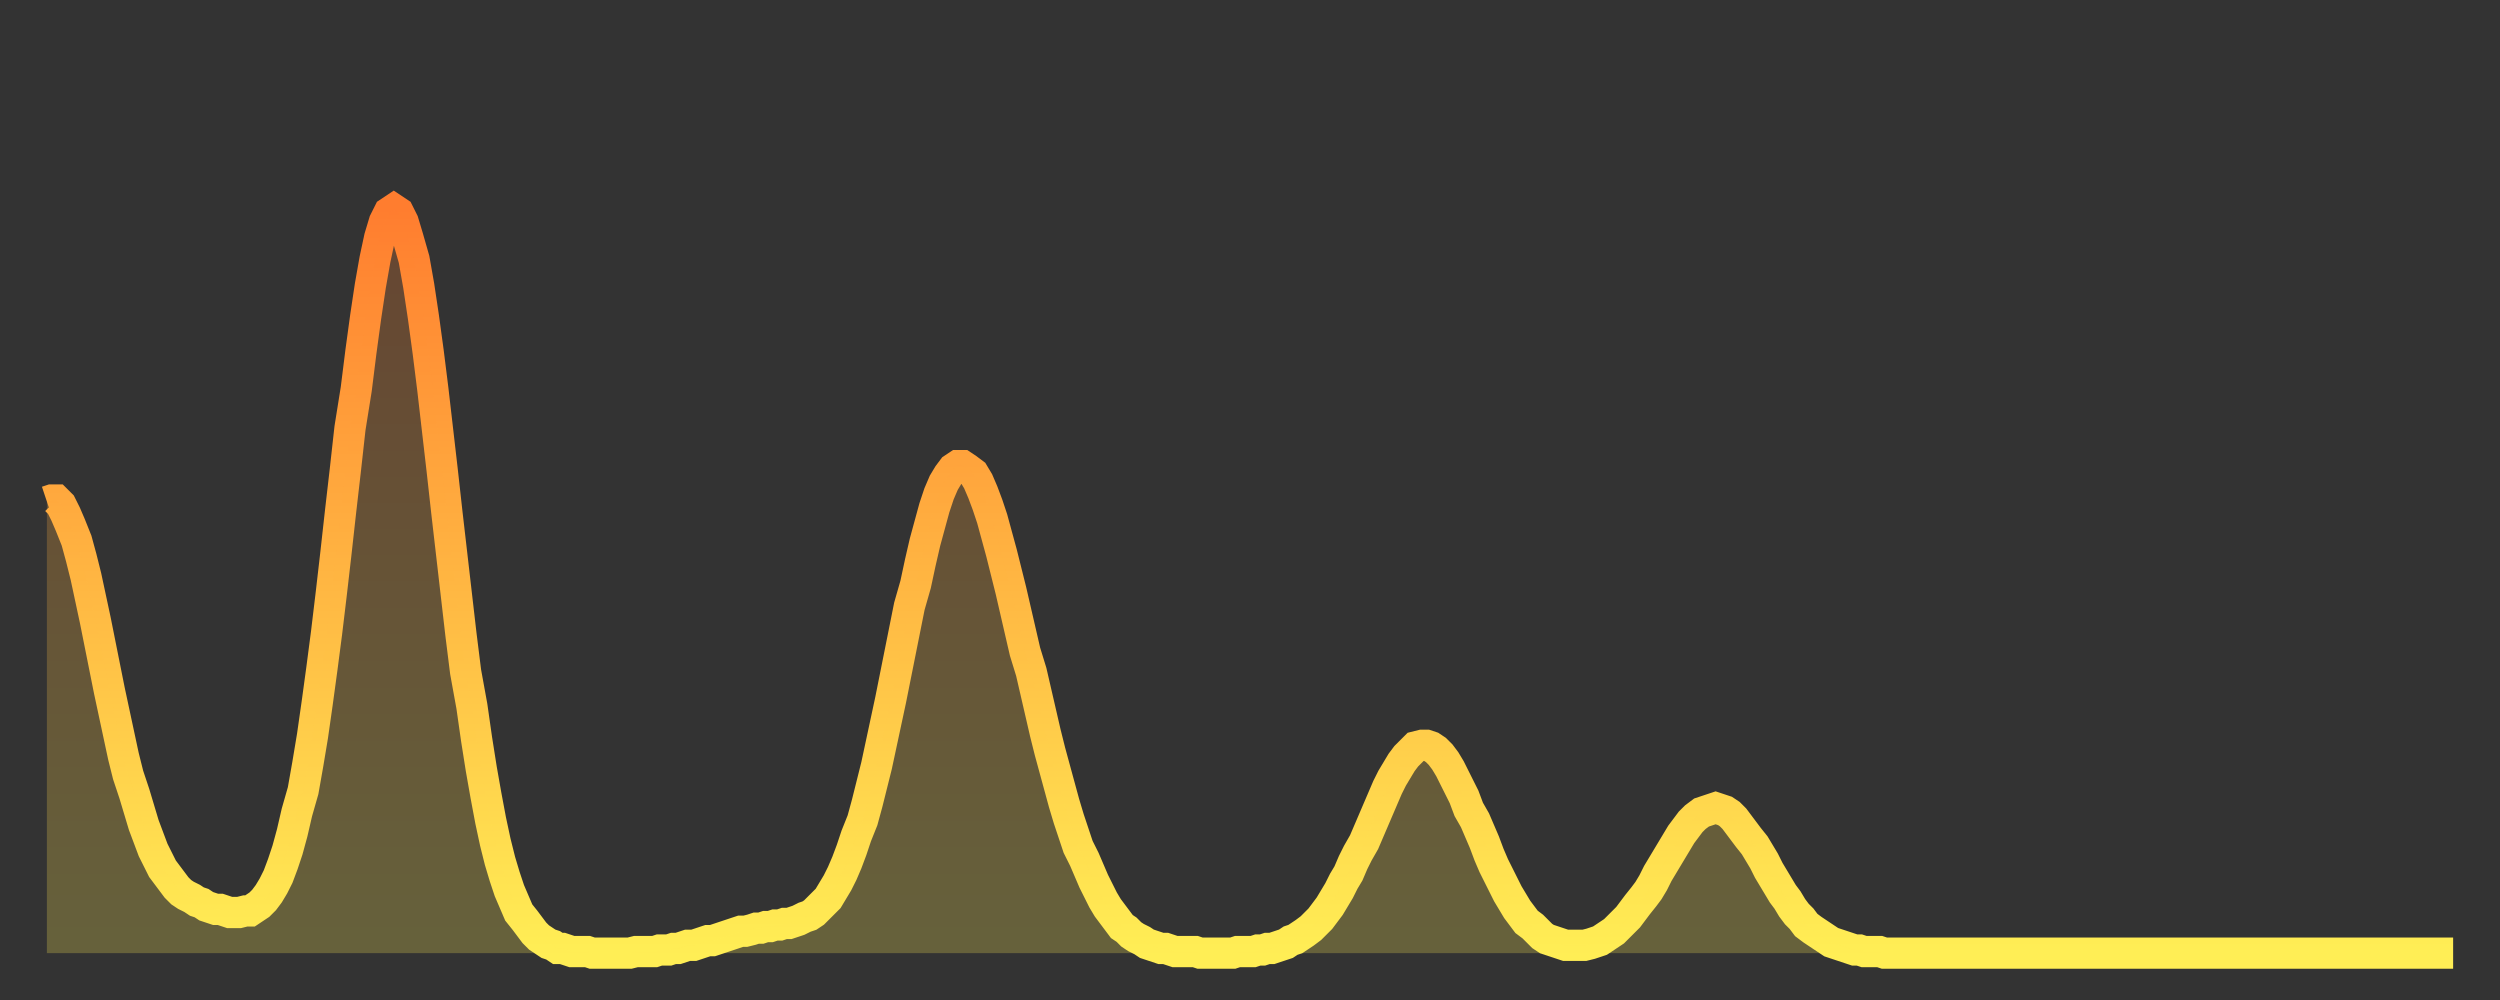
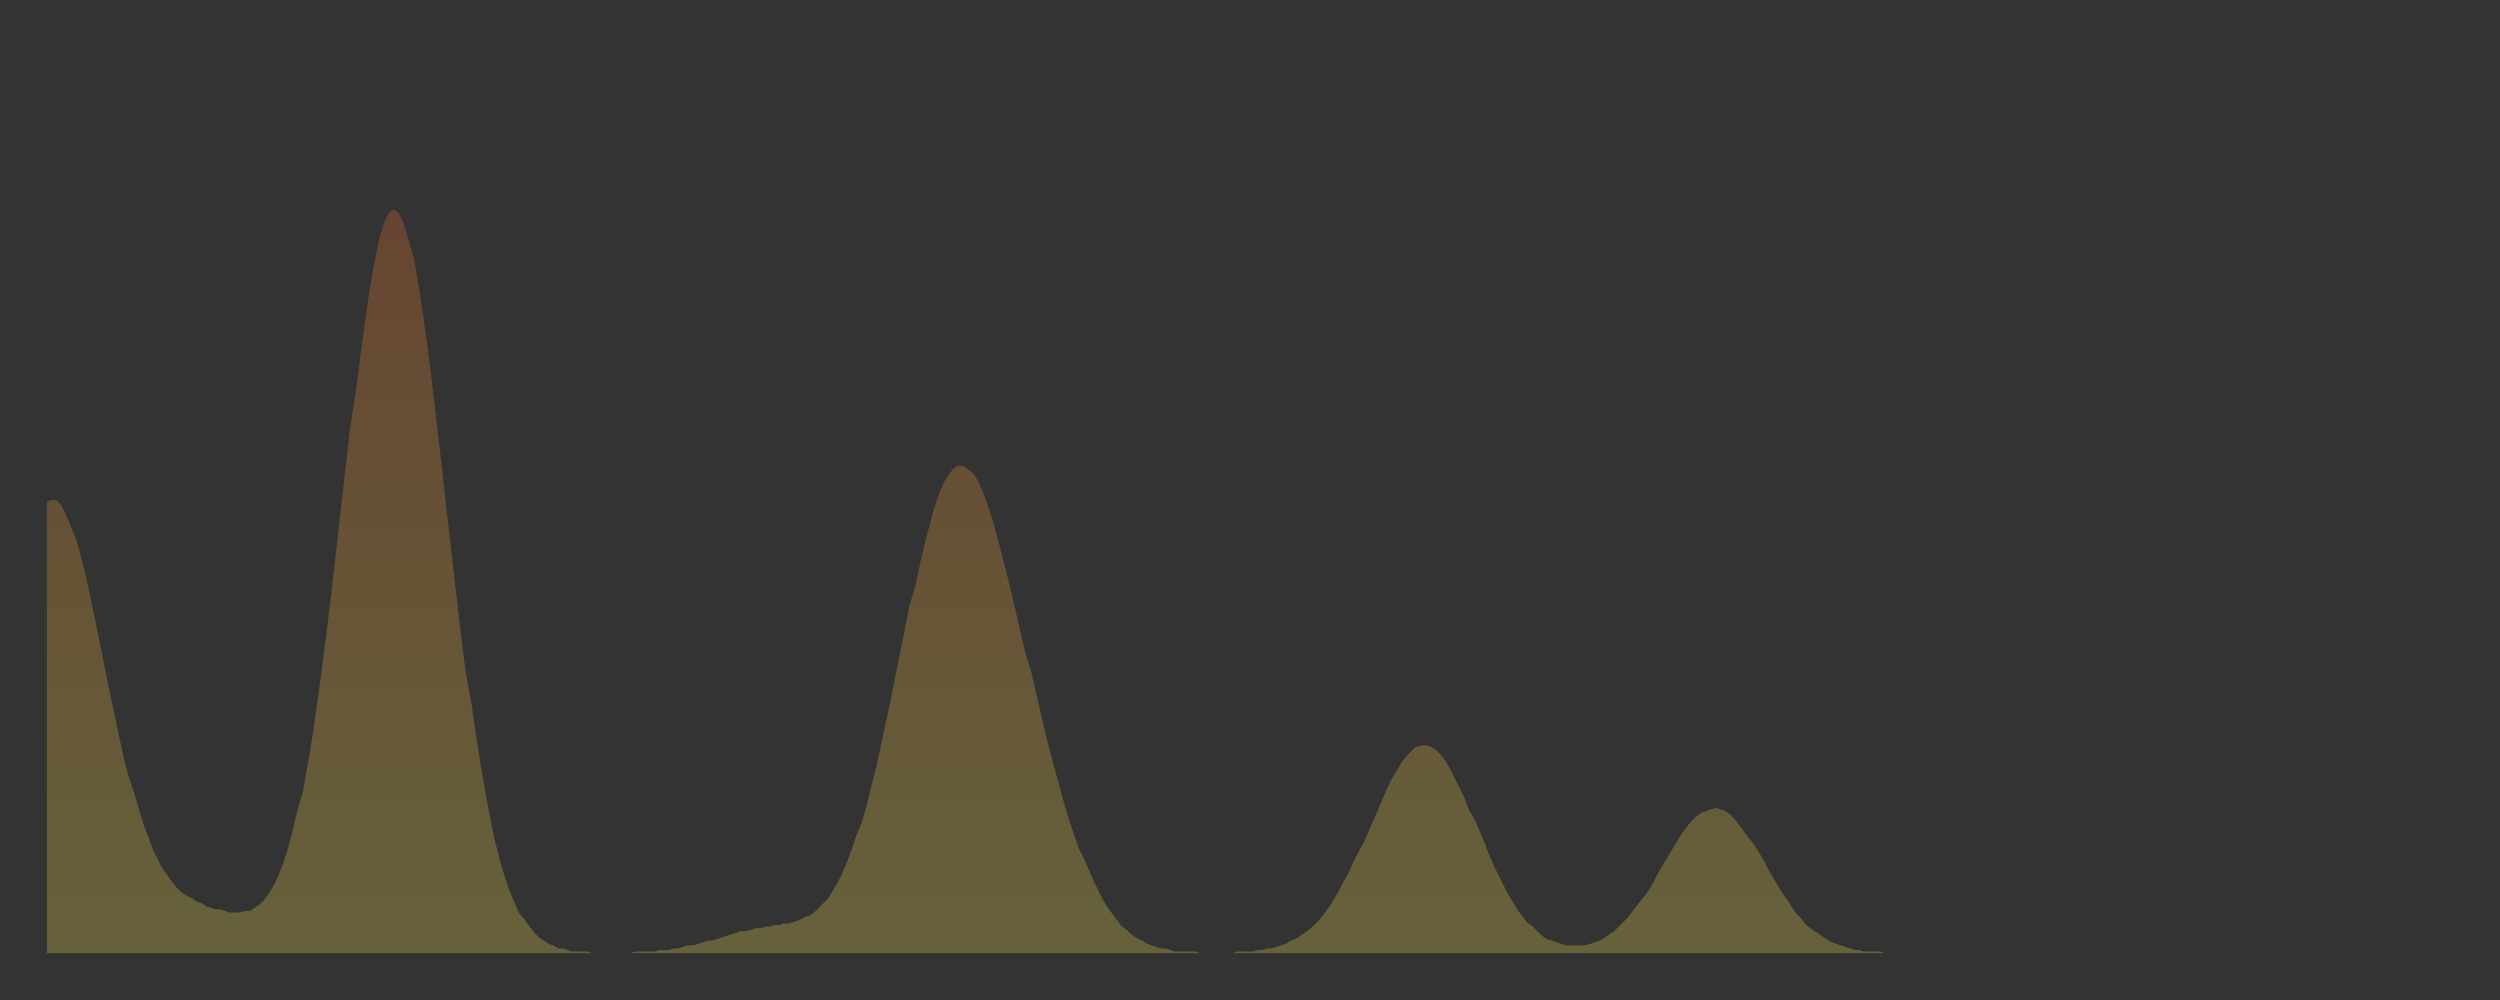
<svg xmlns="http://www.w3.org/2000/svg" baseProfile="full" height="64" version="1.1" width="160">
  <rect width="100%" height="100%" fill="#333333" stroke="none" />
  <defs>
    <linearGradient id="id1088198" x1="0" x2="0" y1="0" y2="1">
      <stop offset="0%" stop-color="#ff7d2f" />
      <stop offset="50%" stop-color="#ffb642" />
      <stop offset="100%" stop-color="#ffee55" />
    </linearGradient>
  </defs>
  <g transform="translate(3,3)">
    <g>
-       <path d="M 0.0 29.1 0.3 29.0 0.6 29.0 0.9 29.3 1.2 29.9 1.5 30.6 1.9 31.6 2.2 32.7 2.5 33.9 2.8 35.3 3.1 36.7 3.4 38.2 3.7 39.7 4.0 41.2 4.3 42.6 4.6 44.0 4.9 45.4 5.2 46.6 5.6 47.8 5.9 48.8 6.2 49.8 6.5 50.6 6.8 51.4 7.1 52.0 7.4 52.6 7.7 53.0 8.0 53.4 8.3 53.8 8.6 54.1 8.9 54.3 9.3 54.5 9.6 54.7 9.9 54.8 10.2 55.0 10.5 55.1 10.8 55.2 11.1 55.2 11.4 55.3 11.7 55.4 12.0 55.4 12.3 55.4 12.7 55.3 13.0 55.3 13.3 55.1 13.6 54.9 13.9 54.6 14.2 54.2 14.5 53.7 14.8 53.1 15.1 52.3 15.4 51.4 15.7 50.3 16.0 49.0 16.4 47.6 16.7 45.9 17.0 44.1 17.3 42.0 17.6 39.8 17.9 37.5 18.2 35.0 18.5 32.4 18.8 29.7 19.1 27.1 19.4 24.4 19.8 21.9 20.1 19.5 20.4 17.3 20.7 15.3 21.0 13.6 21.3 12.2 21.6 11.2 21.9 10.6 22.2 10.4 22.5 10.6 22.8 11.2 23.1 12.2 23.5 13.6 23.8 15.3 24.1 17.3 24.4 19.5 24.7 21.9 25.0 24.5 25.3 27.1 25.6 29.8 25.9 32.4 26.2 35.0 26.5 37.6 26.8 40.0 27.2 42.2 27.5 44.3 27.8 46.2 28.1 47.9 28.4 49.5 28.7 50.9 29.0 52.1 29.3 53.1 29.6 54.0 29.9 54.7 30.2 55.4 30.6 55.9 30.9 56.3 31.2 56.7 31.5 57.0 31.8 57.2 32.1 57.4 32.4 57.5 32.7 57.7 33.0 57.7 33.3 57.8 33.6 57.9 33.9 57.9 34.3 57.9 34.6 57.9 34.9 58.0 35.2 58.0 35.5 58.0 35.8 58.0 36.1 58.0 36.4 58.0 36.7 58.0 37.0 58.0 37.3 58.0 37.7 57.9 38.0 57.9 38.3 57.9 38.6 57.9 38.9 57.9 39.2 57.8 39.5 57.8 39.8 57.8 40.1 57.7 40.4 57.7 40.7 57.6 41.0 57.5 41.4 57.5 41.7 57.4 42.0 57.3 42.3 57.2 42.6 57.2 42.9 57.1 43.2 57.0 43.5 56.9 43.8 56.8 44.1 56.7 44.4 56.6 44.7 56.6 45.1 56.5 45.4 56.4 45.7 56.4 46.0 56.3 46.3 56.3 46.6 56.2 46.9 56.2 47.2 56.1 47.5 56.1 47.8 56.0 48.1 55.9 48.5 55.7 48.8 55.6 49.1 55.4 49.4 55.1 49.7 54.8 50.0 54.5 50.3 54.0 50.6 53.5 50.9 52.9 51.2 52.2 51.5 51.4 51.8 50.5 52.2 49.5 52.5 48.4 52.8 47.2 53.1 46.0 53.4 44.6 53.7 43.2 54.0 41.8 54.3 40.3 54.6 38.8 54.9 37.3 55.2 35.8 55.6 34.4 55.9 33.0 56.2 31.7 56.5 30.6 56.8 29.5 57.1 28.6 57.4 27.9 57.7 27.4 58.0 27.0 58.3 26.8 58.6 26.8 58.9 27.0 59.3 27.3 59.6 27.8 59.9 28.5 60.2 29.3 60.5 30.2 60.8 31.3 61.1 32.4 61.4 33.6 61.7 34.8 62.0 36.1 62.3 37.4 62.6 38.7 63.0 40.0 63.3 41.3 63.6 42.6 63.9 43.9 64.2 45.1 64.5 46.2 64.8 47.3 65.1 48.4 65.4 49.4 65.7 50.3 66.0 51.2 66.4 52.0 66.7 52.7 67.0 53.4 67.3 54.0 67.6 54.6 67.9 55.1 68.2 55.5 68.5 55.9 68.8 56.3 69.1 56.5 69.4 56.8 69.7 57.0 70.1 57.2 70.4 57.4 70.7 57.5 71.0 57.6 71.3 57.7 71.6 57.7 71.9 57.8 72.2 57.9 72.5 57.9 72.8 57.9 73.1 57.9 73.5 57.9 73.8 58.0 74.1 58.0 74.4 58.0 74.7 58.0 75.0 58.0 75.3 58.0 75.6 58.0 75.9 58.0 76.2 57.9 76.5 57.9 76.8 57.9 77.2 57.9 77.5 57.8 77.8 57.8 78.1 57.7 78.4 57.7 78.7 57.6 79.0 57.5 79.3 57.4 79.6 57.2 79.9 57.1 80.2 56.9 80.5 56.7 80.9 56.4 81.2 56.1 81.5 55.8 81.8 55.4 82.1 55.0 82.4 54.5 82.7 54.0 83.0 53.4 83.3 52.9 83.6 52.2 83.9 51.6 84.3 50.9 84.6 50.2 84.9 49.5 85.2 48.8 85.5 48.1 85.8 47.4 86.1 46.8 86.4 46.3 86.7 45.8 87.0 45.4 87.3 45.1 87.6 44.8 88.0 44.7 88.3 44.7 88.6 44.8 88.9 45.0 89.2 45.3 89.5 45.7 89.8 46.2 90.1 46.8 90.4 47.4 90.7 48.0 91.0 48.8 91.4 49.5 91.7 50.2 92.0 50.9 92.3 51.7 92.6 52.4 92.9 53.0 93.2 53.6 93.5 54.2 93.8 54.7 94.1 55.2 94.4 55.6 94.7 56.0 95.1 56.3 95.4 56.6 95.7 56.9 96.0 57.1 96.3 57.2 96.6 57.3 96.9 57.4 97.2 57.5 97.5 57.5 97.8 57.5 98.1 57.5 98.4 57.5 98.8 57.4 99.1 57.3 99.4 57.2 99.7 57.0 100.0 56.8 100.3 56.6 100.6 56.3 100.9 56.0 101.2 55.7 101.5 55.3 101.8 54.9 102.2 54.4 102.5 54.0 102.8 53.5 103.1 52.9 103.4 52.4 103.7 51.9 104.0 51.4 104.3 50.9 104.6 50.4 104.9 50.0 105.2 49.6 105.5 49.3 105.9 49.0 106.2 48.9 106.5 48.8 106.8 48.7 107.1 48.8 107.4 48.9 107.7 49.1 108.0 49.4 108.3 49.8 108.6 50.2 108.9 50.6 109.3 51.1 109.6 51.6 109.9 52.1 110.2 52.7 110.5 53.2 110.8 53.7 111.1 54.2 111.4 54.6 111.7 55.1 112.0 55.5 112.3 55.8 112.6 56.2 113.0 56.5 113.3 56.7 113.6 56.9 113.9 57.1 114.2 57.3 114.5 57.4 114.8 57.5 115.1 57.6 115.4 57.7 115.7 57.8 116.0 57.8 116.3 57.9 116.7 57.9 117.0 57.9 117.3 57.9 117.6 58.0 117.9 58.0 118.2 58.0 118.5 58.0 118.8 58.0 119.1 58.0 119.4 58.0 119.7 58.0 120.1 58.0 120.4 58.0 120.7 58.0 121.0 58.0 121.3 58.0 121.6 58.0 121.9 58.0 122.2 58.0 122.5 58.0 122.8 58.0 123.1 58.0 123.4 58.0 123.8 58.0 124.1 58.0 124.4 58.0 124.7 58.0 125.0 58.0 125.3 58.0 125.6 58.0 125.9 58.0 126.2 58.0 126.5 58.0 126.8 58.0 127.2 58.0 127.5 58.0 127.8 58.0 128.1 58.0 128.4 58.0 128.7 58.0 129.0 58.0 129.3 58.0 129.6 58.0 129.9 58.0 130.2 58.0 130.5 58.0 130.9 58.0 131.2 58.0 131.5 58.0 131.8 58.0 132.1 58.0 132.4 58.0 132.7 58.0 133.0 58.0 133.3 58.0 133.6 58.0 133.9 58.0 134.2 58.0 134.6 58.0 134.9 58.0 135.2 58.0 135.5 58.0 135.8 58.0 136.1 58.0 136.4 58.0 136.7 58.0 137.0 58.0 137.3 58.0 137.6 58.0 138.0 58.0 138.3 58.0 138.6 58.0 138.9 58.0 139.2 58.0 139.5 58.0 139.8 58.0 140.1 58.0 140.4 58.0 140.7 58.0 141.0 58.0 141.3 58.0 141.7 58.0 142.0 58.0 142.3 58.0 142.6 58.0 142.9 58.0 143.2 58.0 143.5 58.0 143.8 58.0 144.1 58.0 144.4 58.0 144.7 58.0 145.1 58.0 145.4 58.0 145.7 58.0 146.0 58.0 146.3 58.0 146.6 58.0 146.9 58.0 147.2 58.0 147.5 58.0 147.8 58.0 148.1 58.0 148.4 58.0 148.8 58.0 149.1 58.0 149.4 58.0 149.7 58.0 150.0 58.0 150.3 58.0 150.6 58.0 150.9 58.0 151.2 58.0 151.5 58.0 151.8 58.0 152.1 58.0 152.5 58.0 152.8 58.0 153.1 58.0 153.4 58.0 153.7 58.0 154.0 58.0" fill="none" id="graph-curve" opacity="1" stroke="url(#id1088198)" stroke-width="2" />
      <path d="M 0 58 L 0.0 29.1 0.3 29.0 0.6 29.0 0.9 29.3 1.2 29.9 1.5 30.6 1.9 31.6 2.2 32.7 2.5 33.9 2.8 35.3 3.1 36.7 3.4 38.2 3.7 39.7 4.0 41.2 4.3 42.6 4.6 44.0 4.9 45.4 5.2 46.6 5.6 47.8 5.9 48.8 6.2 49.8 6.5 50.6 6.8 51.4 7.1 52.0 7.4 52.6 7.7 53.0 8.0 53.4 8.3 53.8 8.6 54.1 8.9 54.3 9.3 54.5 9.6 54.7 9.9 54.8 10.2 55.0 10.5 55.1 10.8 55.2 11.1 55.2 11.4 55.3 11.7 55.4 12.0 55.4 12.3 55.4 12.7 55.3 13.0 55.3 13.3 55.1 13.6 54.9 13.9 54.6 14.2 54.2 14.5 53.7 14.8 53.1 15.1 52.3 15.4 51.4 15.7 50.3 16.0 49.0 16.4 47.6 16.7 45.9 17.0 44.1 17.3 42.0 17.6 39.8 17.9 37.5 18.2 35.0 18.5 32.4 18.8 29.7 19.1 27.1 19.4 24.4 19.8 21.9 20.1 19.5 20.4 17.3 20.7 15.3 21.0 13.6 21.3 12.2 21.6 11.2 21.9 10.6 22.2 10.4 22.5 10.6 22.8 11.2 23.1 12.2 23.5 13.6 23.8 15.3 24.1 17.3 24.4 19.5 24.7 21.9 25.0 24.5 25.3 27.1 25.6 29.8 25.9 32.4 26.2 35.0 26.5 37.6 26.8 40.0 27.2 42.2 27.5 44.3 27.8 46.2 28.1 47.9 28.4 49.5 28.7 50.9 29.0 52.1 29.3 53.1 29.6 54.0 29.9 54.7 30.2 55.4 30.6 55.9 30.9 56.3 31.2 56.7 31.5 57.0 31.8 57.2 32.1 57.4 32.4 57.5 32.7 57.7 33.0 57.7 33.3 57.8 33.6 57.9 33.9 57.9 34.3 57.9 34.6 57.9 34.9 58.0 35.2 58.0 35.5 58.0 35.8 58.0 36.1 58.0 36.4 58.0 36.7 58.0 37.0 58.0 37.3 58.0 37.7 57.9 38.0 57.9 38.3 57.9 38.6 57.9 38.9 57.9 39.2 57.8 39.5 57.8 39.8 57.8 40.1 57.7 40.4 57.7 40.7 57.6 41.0 57.5 41.4 57.5 41.7 57.4 42.0 57.3 42.3 57.2 42.6 57.2 42.9 57.1 43.2 57.0 43.5 56.9 43.8 56.8 44.1 56.7 44.4 56.6 44.7 56.6 45.1 56.5 45.4 56.4 45.7 56.4 46.0 56.3 46.3 56.3 46.6 56.2 46.9 56.2 47.2 56.1 47.5 56.1 47.8 56.0 48.1 55.9 48.5 55.7 48.8 55.6 49.1 55.4 49.4 55.1 49.7 54.8 50.0 54.5 50.3 54.0 50.6 53.5 50.9 52.9 51.2 52.2 51.5 51.4 51.8 50.5 52.2 49.5 52.5 48.4 52.8 47.2 53.1 46.0 53.4 44.6 53.7 43.2 54.0 41.8 54.3 40.3 54.6 38.8 54.9 37.3 55.2 35.8 55.6 34.4 55.9 33.0 56.2 31.7 56.5 30.6 56.8 29.5 57.1 28.6 57.4 27.9 57.7 27.4 58.0 27.0 58.3 26.8 58.6 26.8 58.9 27.0 59.3 27.3 59.6 27.8 59.9 28.5 60.2 29.3 60.5 30.2 60.8 31.3 61.1 32.4 61.4 33.6 61.7 34.8 62.0 36.1 62.3 37.4 62.6 38.7 63.0 40.0 63.3 41.3 63.6 42.6 63.9 43.9 64.2 45.1 64.5 46.2 64.8 47.3 65.1 48.4 65.4 49.4 65.7 50.3 66.0 51.2 66.4 52.0 66.7 52.7 67.0 53.4 67.3 54.0 67.6 54.6 67.9 55.1 68.2 55.5 68.5 55.9 68.8 56.3 69.1 56.5 69.4 56.8 69.7 57.0 70.1 57.2 70.4 57.4 70.7 57.5 71.0 57.6 71.3 57.7 71.6 57.7 71.9 57.8 72.2 57.9 72.5 57.9 72.8 57.9 73.1 57.9 73.5 57.9 73.8 58.0 74.1 58.0 74.4 58.0 74.7 58.0 75.0 58.0 75.3 58.0 75.6 58.0 75.9 58.0 76.2 57.9 76.5 57.9 76.8 57.9 77.2 57.9 77.5 57.8 77.8 57.8 78.1 57.7 78.4 57.7 78.7 57.6 79.0 57.5 79.3 57.4 79.6 57.2 79.9 57.1 80.2 56.9 80.5 56.7 80.9 56.4 81.2 56.1 81.5 55.8 81.8 55.4 82.1 55.0 82.4 54.5 82.7 54.0 83.0 53.4 83.3 52.9 83.6 52.2 83.9 51.6 84.3 50.9 84.6 50.2 84.9 49.5 85.2 48.8 85.5 48.1 85.8 47.4 86.1 46.8 86.4 46.3 86.7 45.8 87.0 45.4 87.3 45.1 87.6 44.8 88.0 44.7 88.3 44.7 88.6 44.8 88.9 45.0 89.2 45.3 89.5 45.7 89.8 46.2 90.1 46.8 90.4 47.4 90.7 48.0 91.0 48.8 91.4 49.5 91.7 50.2 92.0 50.9 92.3 51.7 92.6 52.4 92.9 53.0 93.2 53.6 93.5 54.2 93.8 54.7 94.1 55.2 94.4 55.6 94.7 56.0 95.1 56.3 95.4 56.6 95.7 56.9 96.0 57.1 96.3 57.2 96.6 57.3 96.9 57.4 97.2 57.5 97.5 57.5 97.8 57.5 98.1 57.5 98.4 57.5 98.8 57.4 99.1 57.3 99.4 57.2 99.7 57.0 100.0 56.8 100.3 56.6 100.6 56.3 100.9 56.0 101.2 55.7 101.5 55.3 101.8 54.9 102.2 54.4 102.5 54.0 102.8 53.5 103.1 52.9 103.4 52.4 103.7 51.9 104.0 51.4 104.3 50.9 104.6 50.4 104.9 50.0 105.2 49.6 105.5 49.3 105.9 49.0 106.2 48.9 106.5 48.8 106.8 48.7 107.1 48.8 107.4 48.9 107.7 49.1 108.0 49.4 108.3 49.8 108.6 50.2 108.9 50.6 109.3 51.1 109.6 51.6 109.9 52.1 110.2 52.7 110.5 53.2 110.8 53.7 111.1 54.2 111.4 54.6 111.7 55.1 112.0 55.5 112.3 55.8 112.6 56.2 113.0 56.5 113.3 56.7 113.6 56.9 113.9 57.1 114.2 57.3 114.5 57.4 114.8 57.5 115.1 57.6 115.4 57.7 115.7 57.8 116.0 57.8 116.3 57.9 116.7 57.9 117.0 57.9 117.3 57.9 117.6 58.0 117.9 58.0 118.2 58.0 118.5 58.0 118.8 58.0 119.1 58.0 119.4 58.0 119.7 58.0 120.1 58.0 120.4 58.0 120.7 58.0 121.0 58.0 121.3 58.0 121.6 58.0 121.9 58.0 122.2 58.0 122.5 58.0 122.8 58.0 123.1 58.0 123.4 58.0 123.8 58.0 124.1 58.0 124.4 58.0 124.7 58.0 125.0 58.0 125.3 58.0 125.6 58.0 125.9 58.0 126.2 58.0 126.5 58.0 126.8 58.0 127.2 58.0 127.5 58.0 127.8 58.0 128.1 58.0 128.4 58.0 128.7 58.0 129.0 58.0 129.3 58.0 129.6 58.0 129.9 58.0 130.2 58.0 130.5 58.0 130.9 58.0 131.2 58.0 131.5 58.0 131.8 58.0 132.1 58.0 132.4 58.0 132.7 58.0 133.0 58.0 133.3 58.0 133.6 58.0 133.9 58.0 134.2 58.0 134.6 58.0 134.9 58.0 135.2 58.0 135.5 58.0 135.8 58.0 136.1 58.0 136.4 58.0 136.7 58.0 137.0 58.0 137.3 58.0 137.6 58.0 138.0 58.0 138.3 58.0 138.6 58.0 138.9 58.0 139.2 58.0 139.5 58.0 139.8 58.0 140.1 58.0 140.4 58.0 140.7 58.0 141.0 58.0 141.3 58.0 141.7 58.0 142.0 58.0 142.3 58.0 142.6 58.0 142.9 58.0 143.2 58.0 143.5 58.0 143.8 58.0 144.1 58.0 144.4 58.0 144.7 58.0 145.1 58.0 145.4 58.0 145.7 58.0 146.0 58.0 146.3 58.0 146.6 58.0 146.9 58.0 147.2 58.0 147.5 58.0 147.8 58.0 148.1 58.0 148.4 58.0 148.8 58.0 149.1 58.0 149.4 58.0 149.7 58.0 150.0 58.0 150.3 58.0 150.6 58.0 150.9 58.0 151.2 58.0 151.5 58.0 151.8 58.0 152.1 58.0 152.5 58.0 152.8 58.0 153.1 58.0 153.4 58.0 153.7 58.0 154.0 58.0 154 58" fill="url(#id1088198)" fill-opacity=".25" id="graph-shadow" />
    </g>
  </g>
</svg>